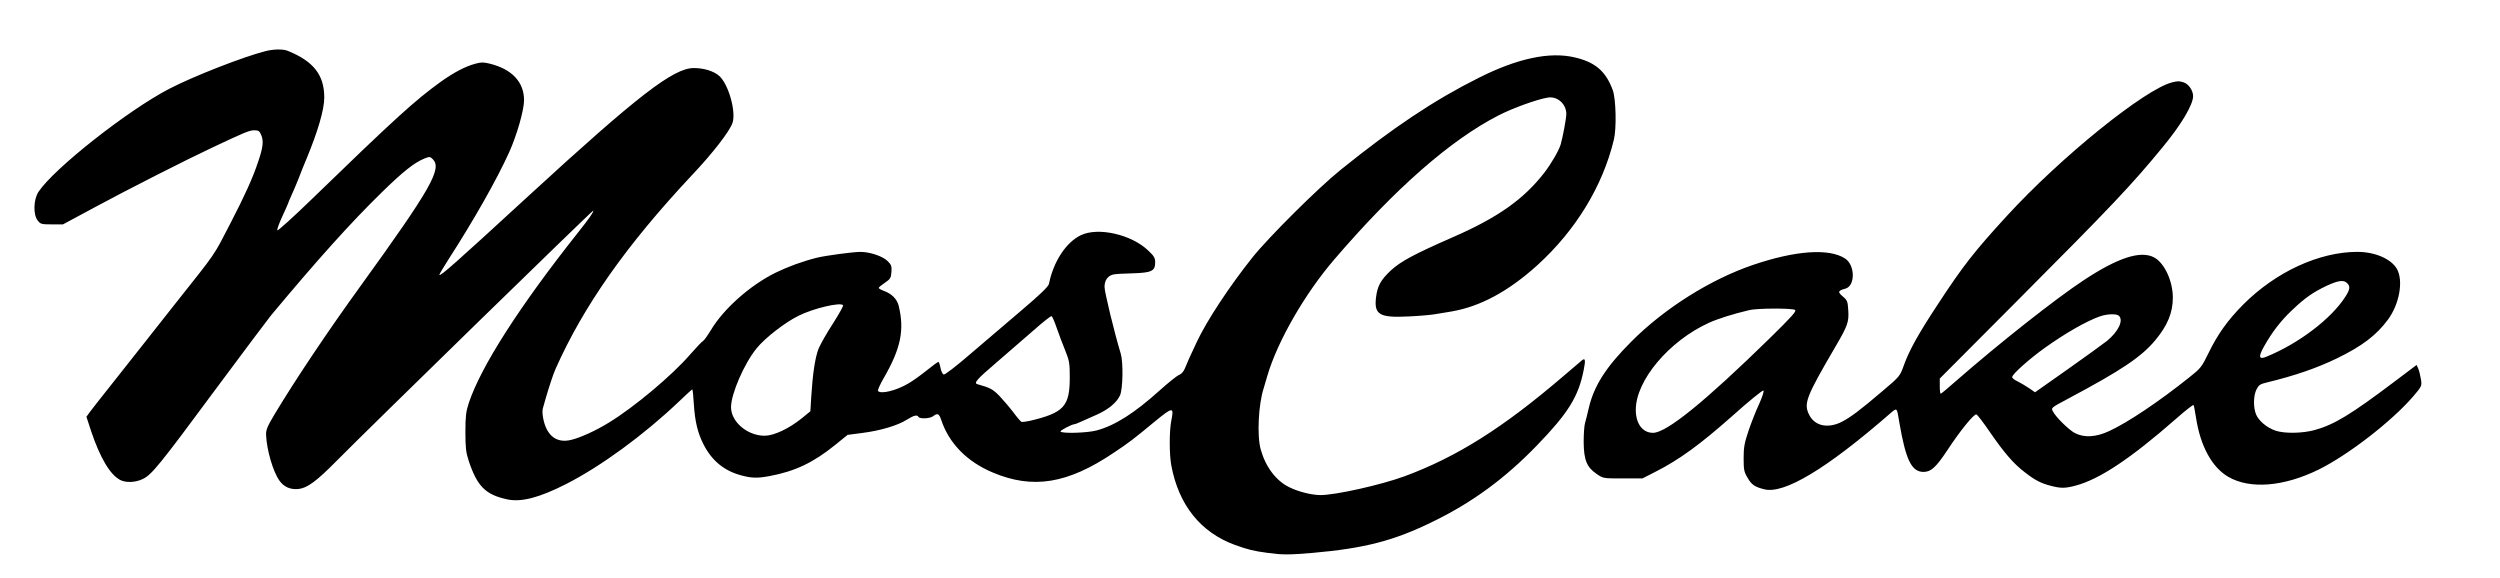
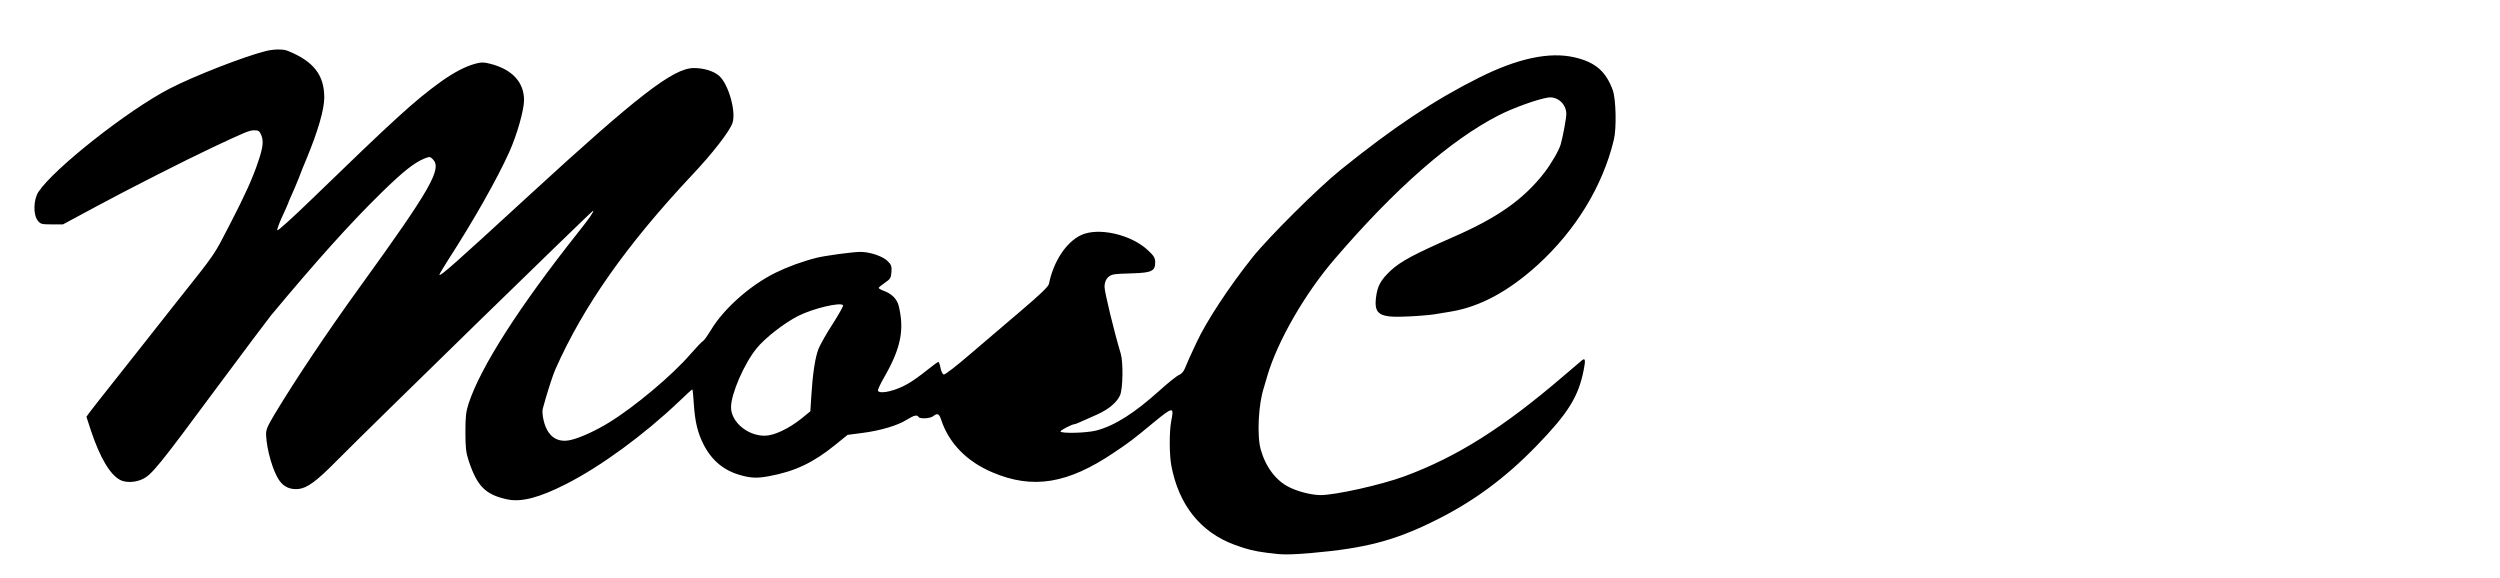
<svg xmlns="http://www.w3.org/2000/svg" width="1727pt" height="399pt" viewBox="0 0 1727 399" preserveAspectRatio="xMidYMid meet">
  <g transform="translate(0,399) scale(0.1,-0.1)" fill="#000000" stroke="none">
-     <path d="M1835 3637 c-154 -39 -497 -173 -665 -260 -289 -150 -797 -551 -904 -712 -35 -53 -38 -158 -5 -199 19 -24 26 -26 97 -26 l77 0 225 121 c222 120 630 327 805 409 227 107 258 120 291 120 30 0 37 -5 49 -34 17 -40 12 -85 -22 -184 -35 -107 -93 -235 -190 -422 -123 -237 -88 -187 -388 -565 -39 -49 -131 -166 -205 -260 -74 -93 -184 -233 -245 -310 -61 -77 -122 -154 -135 -172 l-23 -32 32 -98 c63 -187 131 -302 202 -339 40 -20 106 -17 155 7 61 29 113 92 499 614 192 259 366 490 386 515 320 384 551 641 765 850 148 145 225 206 296 235 36 14 39 14 58 -5 65 -65 -14 -204 -496 -871 -231 -319 -451 -648 -595 -887 -52 -87 -62 -111 -61 -145 4 -104 48 -256 93 -318 31 -43 74 -62 130 -57 61 6 126 54 263 193 217 220 1770 1734 1774 1730 6 -6 -30 -57 -104 -150 -406 -512 -672 -927 -756 -1180 -19 -59 -23 -90 -23 -200 0 -109 4 -141 23 -199 59 -177 117 -234 268 -266 97 -20 221 13 404 106 240 122 536 338 781 571 47 46 89 83 91 83 3 0 8 -46 11 -102 8 -121 26 -196 66 -276 58 -115 145 -186 266 -217 67 -18 109 -19 189 -4 178 33 304 93 456 216 l85 69 100 13 c127 16 246 52 308 91 50 31 72 37 82 20 9 -15 79 -12 101 5 30 23 41 18 55 -23 53 -163 178 -291 357 -366 277 -117 517 -78 835 136 108 72 134 92 284 216 126 103 134 103 114 5 -14 -72 -14 -229 0 -307 51 -274 202 -463 439 -550 89 -32 132 -43 225 -55 100 -14 148 -14 305 -1 367 32 570 84 845 220 268 131 492 296 710 521 218 225 289 339 325 523 14 68 11 86 -12 67 -7 -6 -65 -55 -128 -109 -419 -359 -737 -559 -1100 -693 -165 -60 -475 -129 -579 -129 -63 1 -152 23 -216 55 -90 44 -162 139 -196 260 -27 95 -16 313 21 425 4 14 16 52 25 85 70 238 259 567 464 805 418 487 800 822 1131 992 101 52 268 112 342 124 66 11 128 -44 128 -113 0 -31 -24 -159 -39 -211 -13 -43 -64 -131 -113 -195 -143 -184 -321 -310 -633 -446 -269 -118 -358 -166 -427 -229 -71 -67 -93 -107 -103 -190 -13 -116 26 -138 224 -128 69 3 151 10 181 15 30 5 82 14 115 19 200 34 395 139 596 321 264 240 450 545 527 864 20 79 15 283 -7 344 -48 131 -121 194 -265 227 -172 40 -393 -7 -660 -141 -308 -154 -593 -344 -956 -637 -153 -123 -496 -464 -608 -604 -161 -202 -317 -439 -386 -587 -46 -97 -64 -138 -80 -178 -9 -23 -25 -41 -41 -47 -14 -5 -74 -53 -133 -106 -175 -158 -312 -245 -439 -278 -65 -17 -238 -22 -247 -7 -5 7 80 51 98 51 6 0 33 12 156 67 79 36 135 83 157 132 20 43 23 229 5 288 -44 145 -112 426 -112 461 0 46 23 78 62 86 13 3 73 7 135 8 129 4 153 16 153 76 0 29 -8 44 -48 81 -115 111 -346 164 -466 106 -102 -49 -189 -182 -220 -336 -4 -19 -59 -72 -192 -185 -103 -88 -262 -223 -353 -301 -91 -79 -173 -142 -181 -140 -8 1 -18 20 -23 45 -4 23 -11 42 -15 42 -4 0 -41 -27 -82 -60 -41 -33 -98 -74 -127 -90 -83 -49 -192 -75 -208 -50 -3 5 14 44 39 87 119 206 145 333 104 501 -12 47 -48 83 -103 103 -19 7 -35 16 -35 20 0 4 19 20 43 36 38 26 42 33 45 75 3 39 -1 50 -27 75 -33 33 -122 63 -187 63 -52 0 -245 -26 -304 -41 -99 -25 -199 -62 -285 -104 -175 -87 -357 -249 -444 -395 -24 -39 -48 -73 -55 -76 -7 -3 -46 -44 -87 -91 -126 -146 -387 -365 -564 -473 -91 -56 -197 -104 -261 -119 -96 -23 -163 25 -189 136 -8 33 -10 67 -5 82 4 14 13 46 20 71 23 78 51 164 67 200 194 437 491 858 941 1338 146 154 263 306 282 363 26 77 -27 266 -91 324 -38 34 -106 55 -177 55 -141 -1 -387 -191 -1132 -875 -516 -474 -616 -563 -625 -554 -2 2 26 49 61 104 174 269 338 558 422 745 53 118 102 290 102 358 0 125 -83 214 -236 252 -43 11 -60 11 -100 0 -70 -19 -147 -59 -241 -126 -178 -129 -313 -251 -902 -822 -121 -117 -222 -208 -225 -203 -4 5 12 48 34 96 22 47 40 88 40 90 0 3 11 28 24 57 13 29 36 82 50 118 13 36 37 94 52 130 80 192 124 344 124 426 0 156 -74 251 -253 323 -33 13 -96 12 -152 -2z m3989 -1756 c3 -5 -29 -61 -70 -126 -42 -64 -86 -142 -99 -173 -24 -60 -41 -173 -51 -335 l-6 -98 -61 -50 c-89 -71 -191 -119 -255 -119 -119 0 -232 96 -232 197 0 92 91 302 177 407 57 71 195 178 288 224 103 52 295 97 309 73z m1476 -157 c15 -43 41 -113 59 -156 28 -70 31 -86 31 -186 0 -200 -41 -244 -279 -300 -24 -5 -49 -8 -55 -6 -6 3 -31 32 -56 66 -25 33 -68 83 -95 112 -47 48 -64 57 -153 82 -27 8 -5 33 133 151 77 66 192 166 255 221 63 56 119 100 124 98 5 -1 21 -38 36 -82z" />
-     <path d="M15005 3421 c-188 -47 -767 -514 -1141 -922 -224 -244 -304 -346 -478 -612 -133 -202 -196 -315 -234 -420 -27 -76 -28 -77 -147 -178 -162 -138 -221 -181 -282 -213 -95 -48 -185 -29 -224 46 -41 80 -25 122 180 473 83 142 94 170 89 248 -4 65 -6 72 -38 99 -37 31 -34 40 18 54 69 19 68 162 -2 208 -110 72 -342 56 -636 -44 -294 -100 -612 -300 -840 -529 -176 -176 -259 -306 -295 -461 -10 -41 -21 -88 -26 -104 -5 -16 -9 -74 -9 -130 1 -123 21 -174 91 -221 44 -30 45 -30 179 -30 l136 0 90 46 c164 83 309 189 528 383 115 103 213 183 218 178 5 -5 -9 -46 -30 -93 -22 -46 -54 -129 -73 -184 -28 -84 -34 -114 -34 -190 0 -80 3 -95 27 -135 28 -49 49 -63 115 -80 138 -35 431 142 866 520 53 46 50 49 67 -55 45 -263 85 -345 168 -345 52 0 87 33 167 154 86 131 182 249 198 243 7 -2 49 -57 94 -123 98 -142 164 -219 241 -277 71 -55 110 -75 179 -93 69 -18 98 -18 170 1 164 43 379 185 695 462 64 57 119 99 121 95 3 -4 10 -43 17 -87 30 -197 111 -344 223 -409 150 -87 382 -68 622 49 205 101 504 332 654 505 61 72 62 73 55 119 -4 25 -12 58 -18 73 l-12 27 -158 -119 c-297 -224 -412 -294 -547 -331 -84 -23 -208 -25 -270 -4 -59 20 -116 68 -134 112 -20 48 -19 130 3 173 15 30 25 37 72 48 190 46 345 99 485 167 174 85 271 159 351 267 79 107 108 268 62 350 -39 69 -151 118 -273 118 -264 0 -564 -138 -790 -365 -105 -106 -176 -204 -241 -339 -45 -92 -52 -101 -133 -165 -212 -169 -423 -310 -551 -369 -90 -42 -172 -47 -236 -14 -40 20 -132 110 -152 149 -14 26 -15 25 103 88 374 199 508 290 604 405 84 101 121 190 121 293 0 116 -58 241 -130 279 -93 49 -250 -2 -486 -158 -197 -130 -582 -434 -882 -696 -55 -49 -102 -88 -106 -88 -3 0 -6 24 -6 52 l0 53 528 530 c666 668 796 806 1013 1070 128 155 209 292 209 351 0 38 -30 82 -63 94 -33 11 -39 11 -82 1z m1209 -1387 c23 -22 20 -44 -13 -95 -98 -152 -320 -321 -544 -413 -53 -22 -58 -2 -17 71 55 98 114 175 192 249 90 86 146 125 241 170 80 37 118 42 141 18z m-3814 -185 c12 -8 -21 -45 -175 -196 -449 -439 -713 -653 -806 -653 -72 0 -119 63 -119 159 0 202 228 474 503 600 60 28 175 64 282 89 55 13 296 14 315 1z m2238 -41 c32 -32 -4 -108 -83 -173 -24 -19 -145 -107 -270 -195 l-227 -160 -42 29 c-22 15 -58 36 -78 46 -21 9 -38 23 -38 30 0 20 119 126 227 203 140 100 285 183 378 216 50 18 117 20 133 4z" />
+     <path d="M1835 3637 c-154 -39 -497 -173 -665 -260 -289 -150 -797 -551 -904 -712 -35 -53 -38 -158 -5 -199 19 -24 26 -26 97 -26 l77 0 225 121 c222 120 630 327 805 409 227 107 258 120 291 120 30 0 37 -5 49 -34 17 -40 12 -85 -22 -184 -35 -107 -93 -235 -190 -422 -123 -237 -88 -187 -388 -565 -39 -49 -131 -166 -205 -260 -74 -93 -184 -233 -245 -310 -61 -77 -122 -154 -135 -172 l-23 -32 32 -98 c63 -187 131 -302 202 -339 40 -20 106 -17 155 7 61 29 113 92 499 614 192 259 366 490 386 515 320 384 551 641 765 850 148 145 225 206 296 235 36 14 39 14 58 -5 65 -65 -14 -204 -496 -871 -231 -319 -451 -648 -595 -887 -52 -87 -62 -111 -61 -145 4 -104 48 -256 93 -318 31 -43 74 -62 130 -57 61 6 126 54 263 193 217 220 1770 1734 1774 1730 6 -6 -30 -57 -104 -150 -406 -512 -672 -927 -756 -1180 -19 -59 -23 -90 -23 -200 0 -109 4 -141 23 -199 59 -177 117 -234 268 -266 97 -20 221 13 404 106 240 122 536 338 781 571 47 46 89 83 91 83 3 0 8 -46 11 -102 8 -121 26 -196 66 -276 58 -115 145 -186 266 -217 67 -18 109 -19 189 -4 178 33 304 93 456 216 l85 69 100 13 c127 16 246 52 308 91 50 31 72 37 82 20 9 -15 79 -12 101 5 30 23 41 18 55 -23 53 -163 178 -291 357 -366 277 -117 517 -78 835 136 108 72 134 92 284 216 126 103 134 103 114 5 -14 -72 -14 -229 0 -307 51 -274 202 -463 439 -550 89 -32 132 -43 225 -55 100 -14 148 -14 305 -1 367 32 570 84 845 220 268 131 492 296 710 521 218 225 289 339 325 523 14 68 11 86 -12 67 -7 -6 -65 -55 -128 -109 -419 -359 -737 -559 -1100 -693 -165 -60 -475 -129 -579 -129 -63 1 -152 23 -216 55 -90 44 -162 139 -196 260 -27 95 -16 313 21 425 4 14 16 52 25 85 70 238 259 567 464 805 418 487 800 822 1131 992 101 52 268 112 342 124 66 11 128 -44 128 -113 0 -31 -24 -159 -39 -211 -13 -43 -64 -131 -113 -195 -143 -184 -321 -310 -633 -446 -269 -118 -358 -166 -427 -229 -71 -67 -93 -107 -103 -190 -13 -116 26 -138 224 -128 69 3 151 10 181 15 30 5 82 14 115 19 200 34 395 139 596 321 264 240 450 545 527 864 20 79 15 283 -7 344 -48 131 -121 194 -265 227 -172 40 -393 -7 -660 -141 -308 -154 -593 -344 -956 -637 -153 -123 -496 -464 -608 -604 -161 -202 -317 -439 -386 -587 -46 -97 -64 -138 -80 -178 -9 -23 -25 -41 -41 -47 -14 -5 -74 -53 -133 -106 -175 -158 -312 -245 -439 -278 -65 -17 -238 -22 -247 -7 -5 7 80 51 98 51 6 0 33 12 156 67 79 36 135 83 157 132 20 43 23 229 5 288 -44 145 -112 426 -112 461 0 46 23 78 62 86 13 3 73 7 135 8 129 4 153 16 153 76 0 29 -8 44 -48 81 -115 111 -346 164 -466 106 -102 -49 -189 -182 -220 -336 -4 -19 -59 -72 -192 -185 -103 -88 -262 -223 -353 -301 -91 -79 -173 -142 -181 -140 -8 1 -18 20 -23 45 -4 23 -11 42 -15 42 -4 0 -41 -27 -82 -60 -41 -33 -98 -74 -127 -90 -83 -49 -192 -75 -208 -50 -3 5 14 44 39 87 119 206 145 333 104 501 -12 47 -48 83 -103 103 -19 7 -35 16 -35 20 0 4 19 20 43 36 38 26 42 33 45 75 3 39 -1 50 -27 75 -33 33 -122 63 -187 63 -52 0 -245 -26 -304 -41 -99 -25 -199 -62 -285 -104 -175 -87 -357 -249 -444 -395 -24 -39 -48 -73 -55 -76 -7 -3 -46 -44 -87 -91 -126 -146 -387 -365 -564 -473 -91 -56 -197 -104 -261 -119 -96 -23 -163 25 -189 136 -8 33 -10 67 -5 82 4 14 13 46 20 71 23 78 51 164 67 200 194 437 491 858 941 1338 146 154 263 306 282 363 26 77 -27 266 -91 324 -38 34 -106 55 -177 55 -141 -1 -387 -191 -1132 -875 -516 -474 -616 -563 -625 -554 -2 2 26 49 61 104 174 269 338 558 422 745 53 118 102 290 102 358 0 125 -83 214 -236 252 -43 11 -60 11 -100 0 -70 -19 -147 -59 -241 -126 -178 -129 -313 -251 -902 -822 -121 -117 -222 -208 -225 -203 -4 5 12 48 34 96 22 47 40 88 40 90 0 3 11 28 24 57 13 29 36 82 50 118 13 36 37 94 52 130 80 192 124 344 124 426 0 156 -74 251 -253 323 -33 13 -96 12 -152 -2z m3989 -1756 c3 -5 -29 -61 -70 -126 -42 -64 -86 -142 -99 -173 -24 -60 -41 -173 -51 -335 l-6 -98 -61 -50 c-89 -71 -191 -119 -255 -119 -119 0 -232 96 -232 197 0 92 91 302 177 407 57 71 195 178 288 224 103 52 295 97 309 73z m1476 -157 z" />
  </g>
</svg>